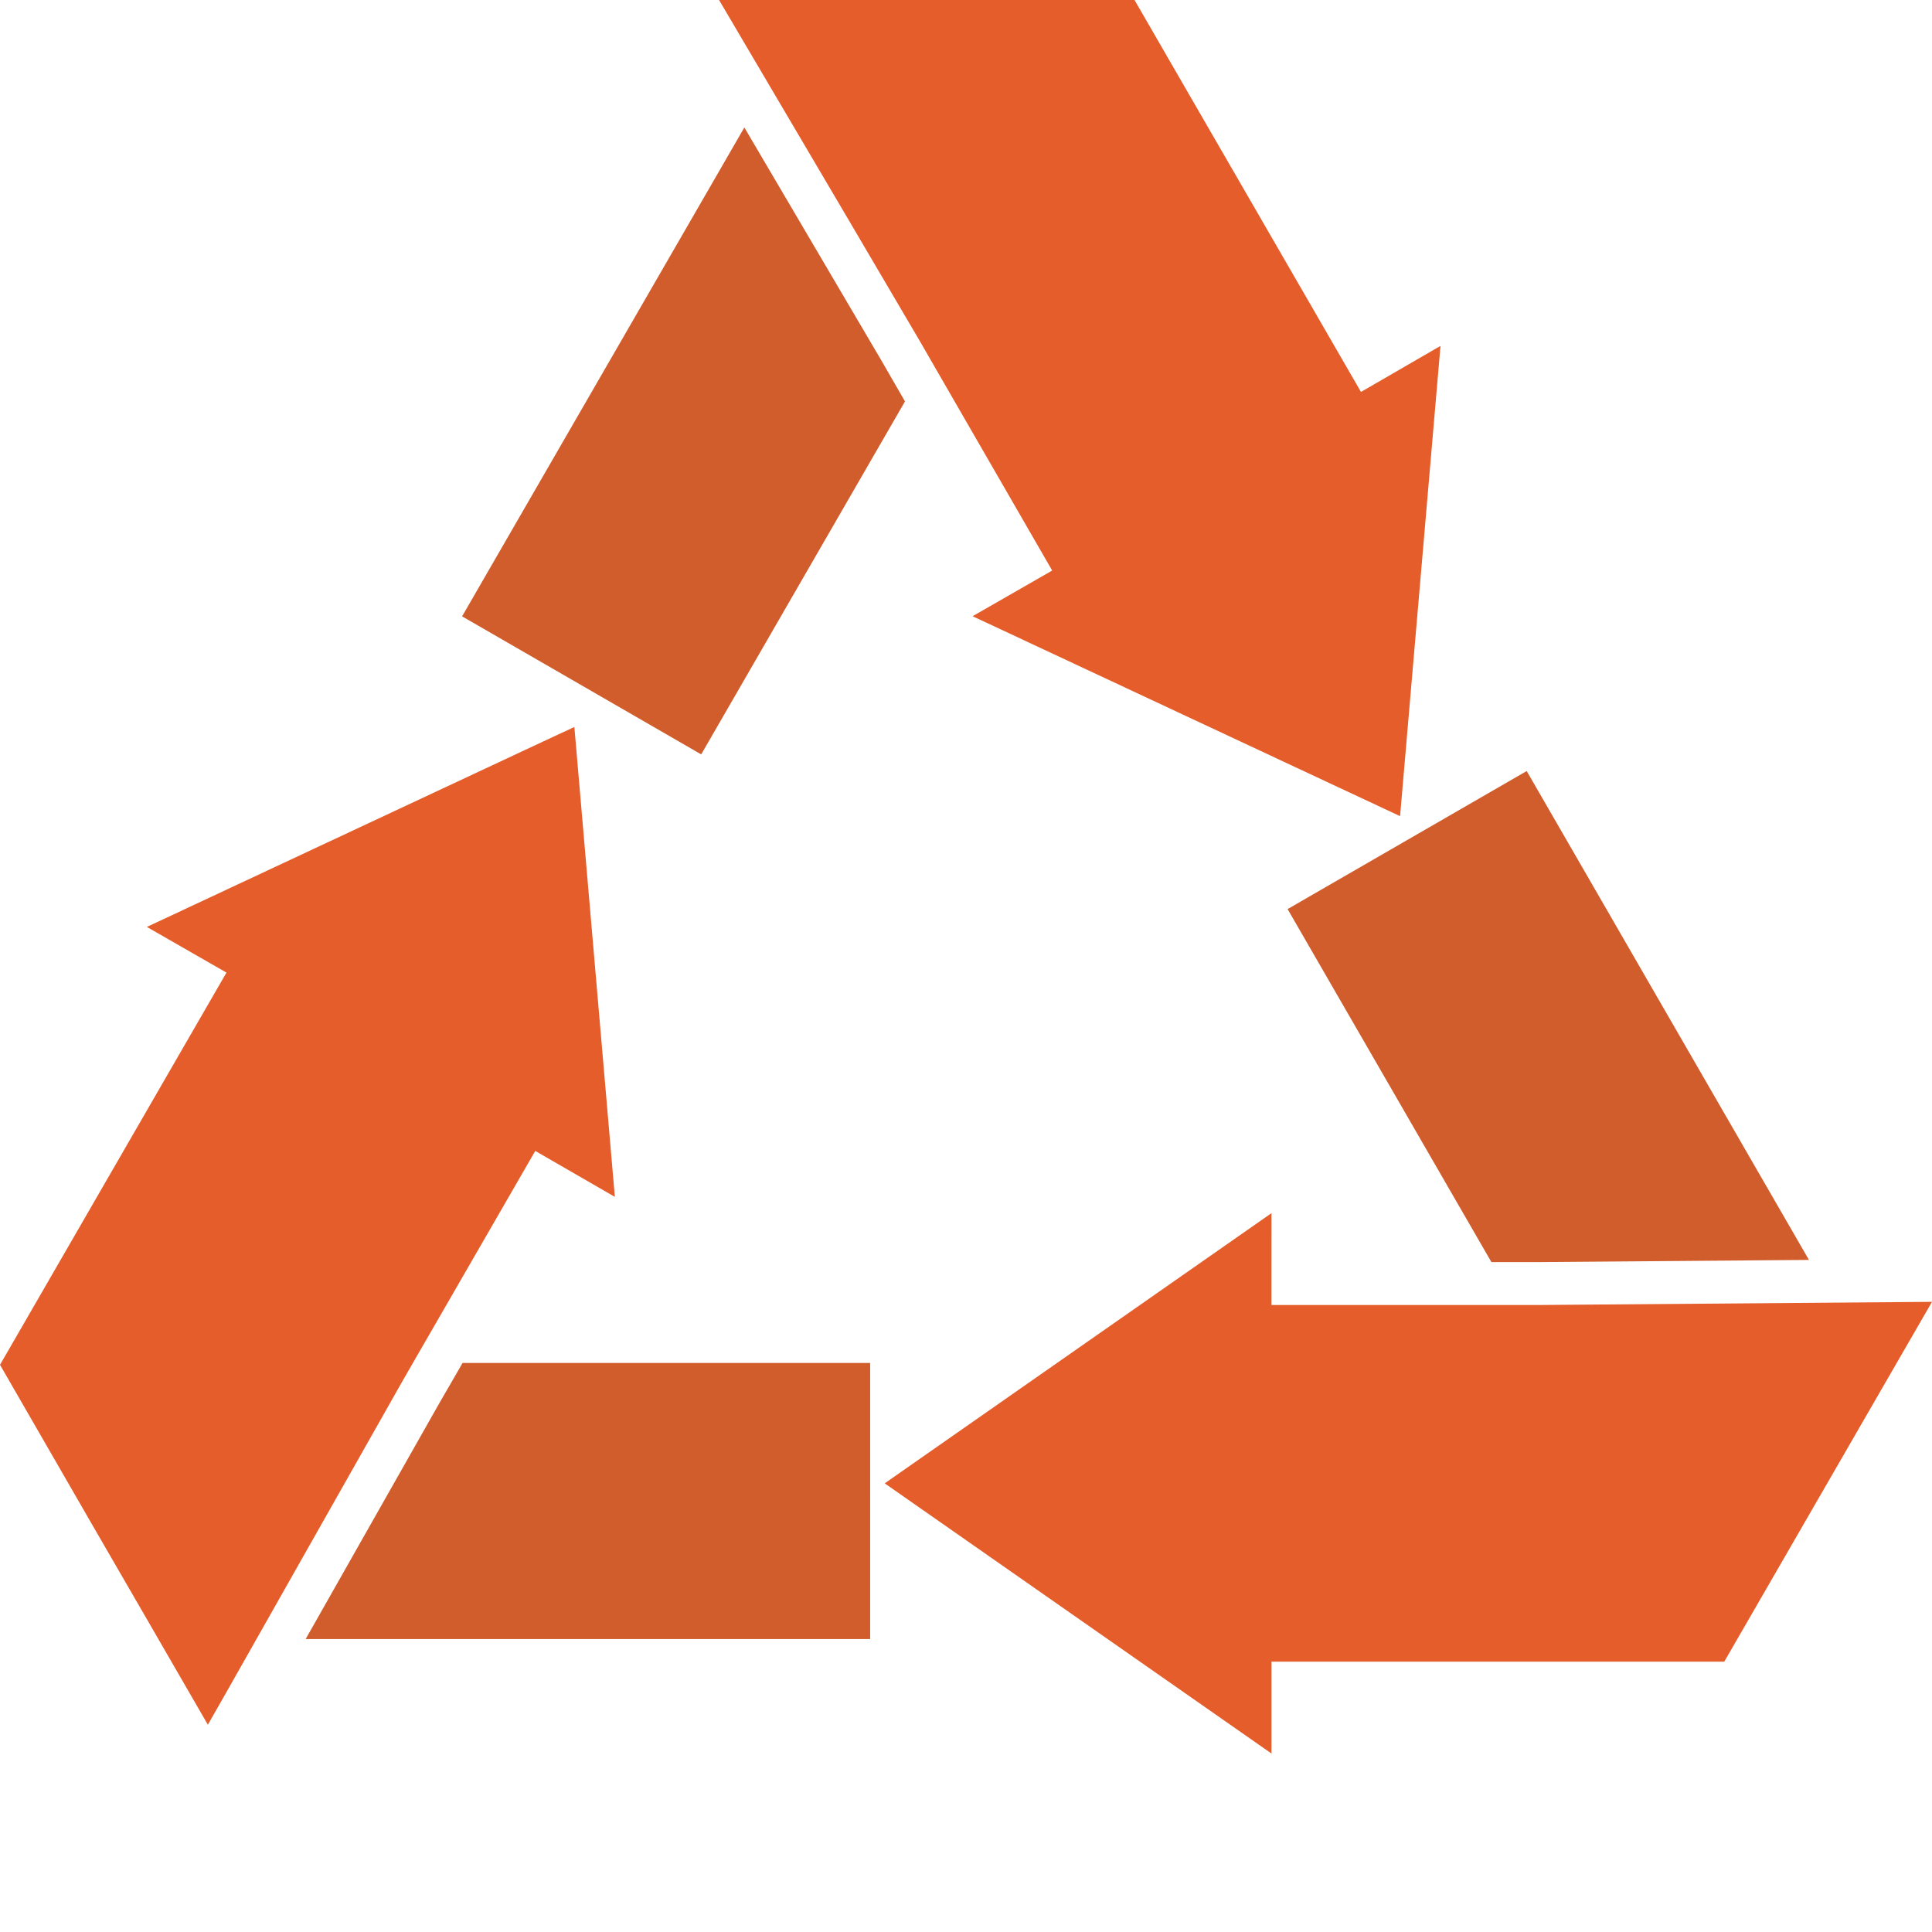
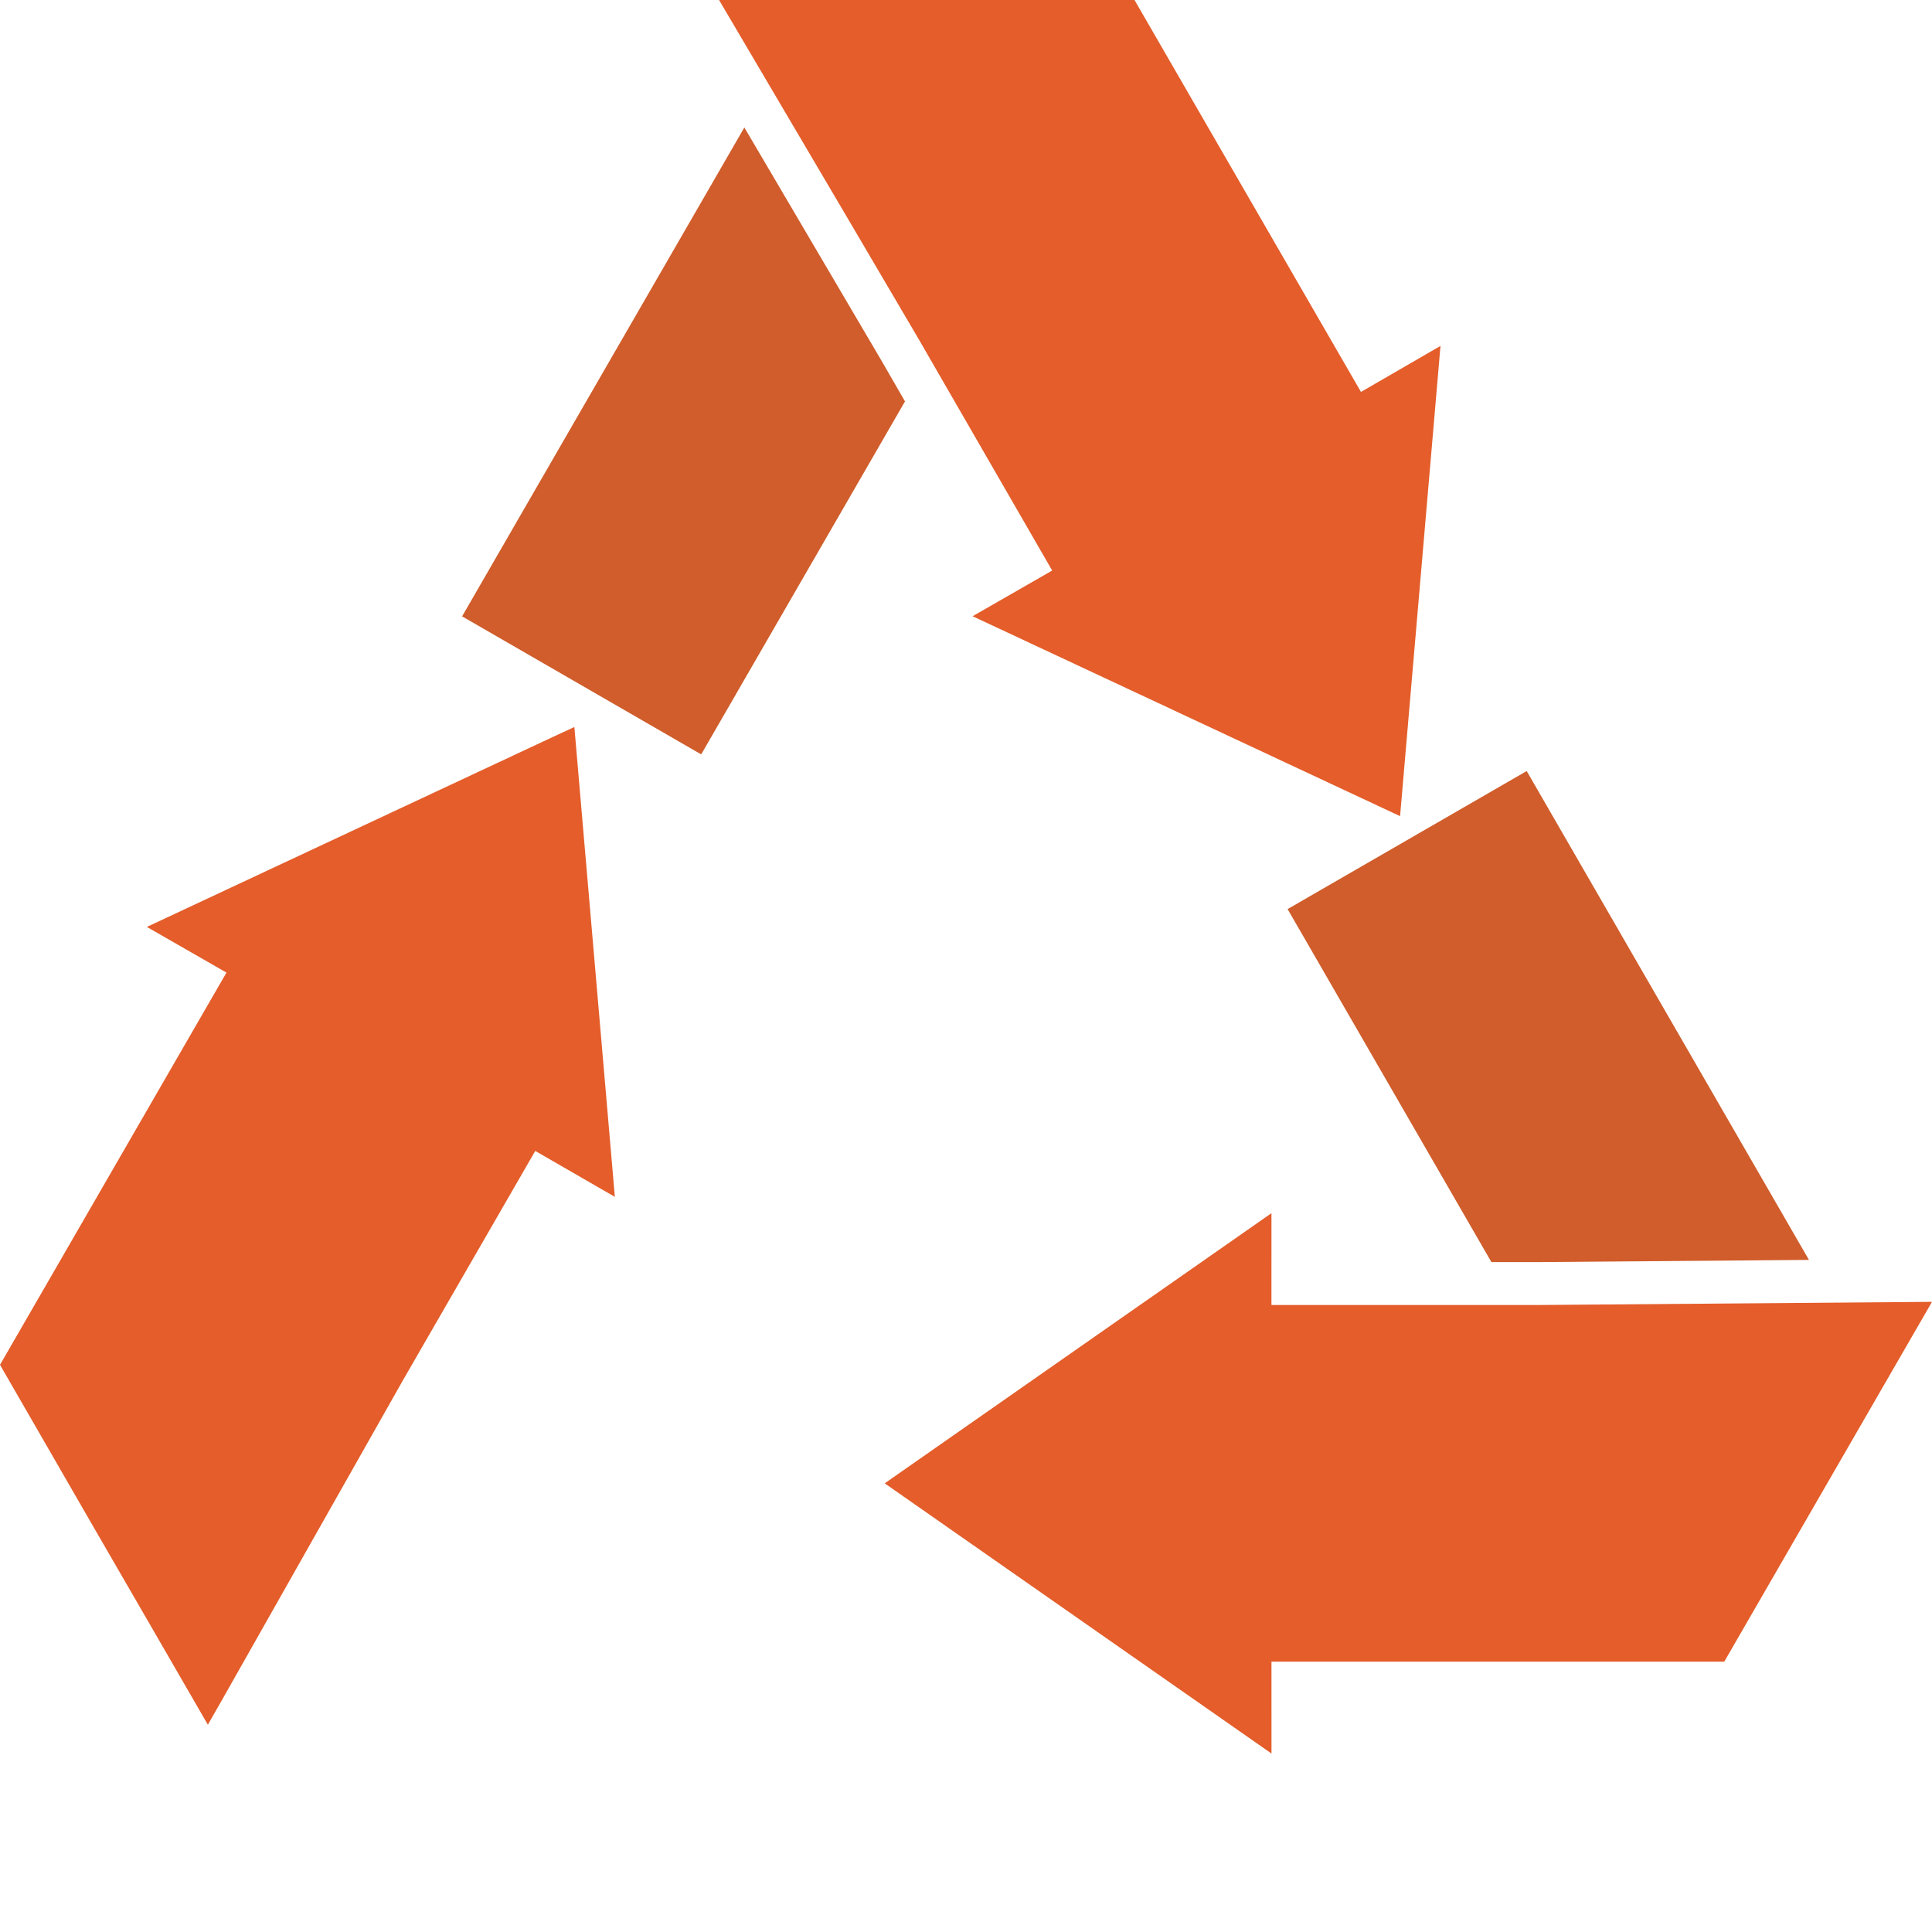
<svg xmlns="http://www.w3.org/2000/svg" height="256px" width="256px" version="1.1" id="_x35_" viewBox="0 0 512 512" xml:space="preserve" fill="#000000">
  <g id="SVGRepo_bgCarrier" stroke-width="0" />
  <g id="SVGRepo_tracerCarrier" stroke-linecap="round" stroke-linejoin="round" />
  <g id="SVGRepo_iconCarrier">
    <g>
      <polygon style="fill:#d05d2b;" points="237.53,102.388 239.832,106.378 222.406,136.562 185.824,199.921 122.46,163.339 159.042,99.98 195.624,36.615 197.258,33.78 233.712,95.766 " />
      <polygon style="fill:#e45d2a;" points="381.765,91.691 381.692,92.27 371.037,216.288 257.747,163.303 278.84,151.199 247.6,97.055 243.758,90.385 224.333,57.333 190.556,0 300.657,0 304.426,6.524 316.023,26.602 360.672,103.868 381.33,91.907 " />
      <polygon style="fill:#d05d2b;" points="399.84,334.463 395.234,334.462 377.807,304.278 341.227,240.918 404.59,204.333 441.17,267.694 477.754,331.057 479.393,333.89 407.484,334.467 " />
      <polygon style="fill:#e45d2a;" points="336.953,440.363 449.404,440.359 456.943,440.364 512,345.002 407.131,345.844 399.432,345.839 336.947,345.838 336.95,321.5 234.457,393.101 336.958,464.706 " />
-       <polygon style="fill:#d05d2b;" points="120.28,365.191 122.584,361.203 157.437,361.202 230.598,361.204 230.6,434.37 157.438,434.369 84.272,434.37 80.999,434.373 116.454,371.809 " />
      <polygon style="fill:#e45d2a;" points="162.941,317.183 141.848,305.006 110.608,359.15 106.767,365.818 59.508,449.318 55.087,457.074 38.416,428.226 24.282,403.801 0,361.688 3.769,355.164 60.016,257.748 38.923,245.644 143.95,196.5 152.213,192.659 " />
    </g>
  </g>
</svg>